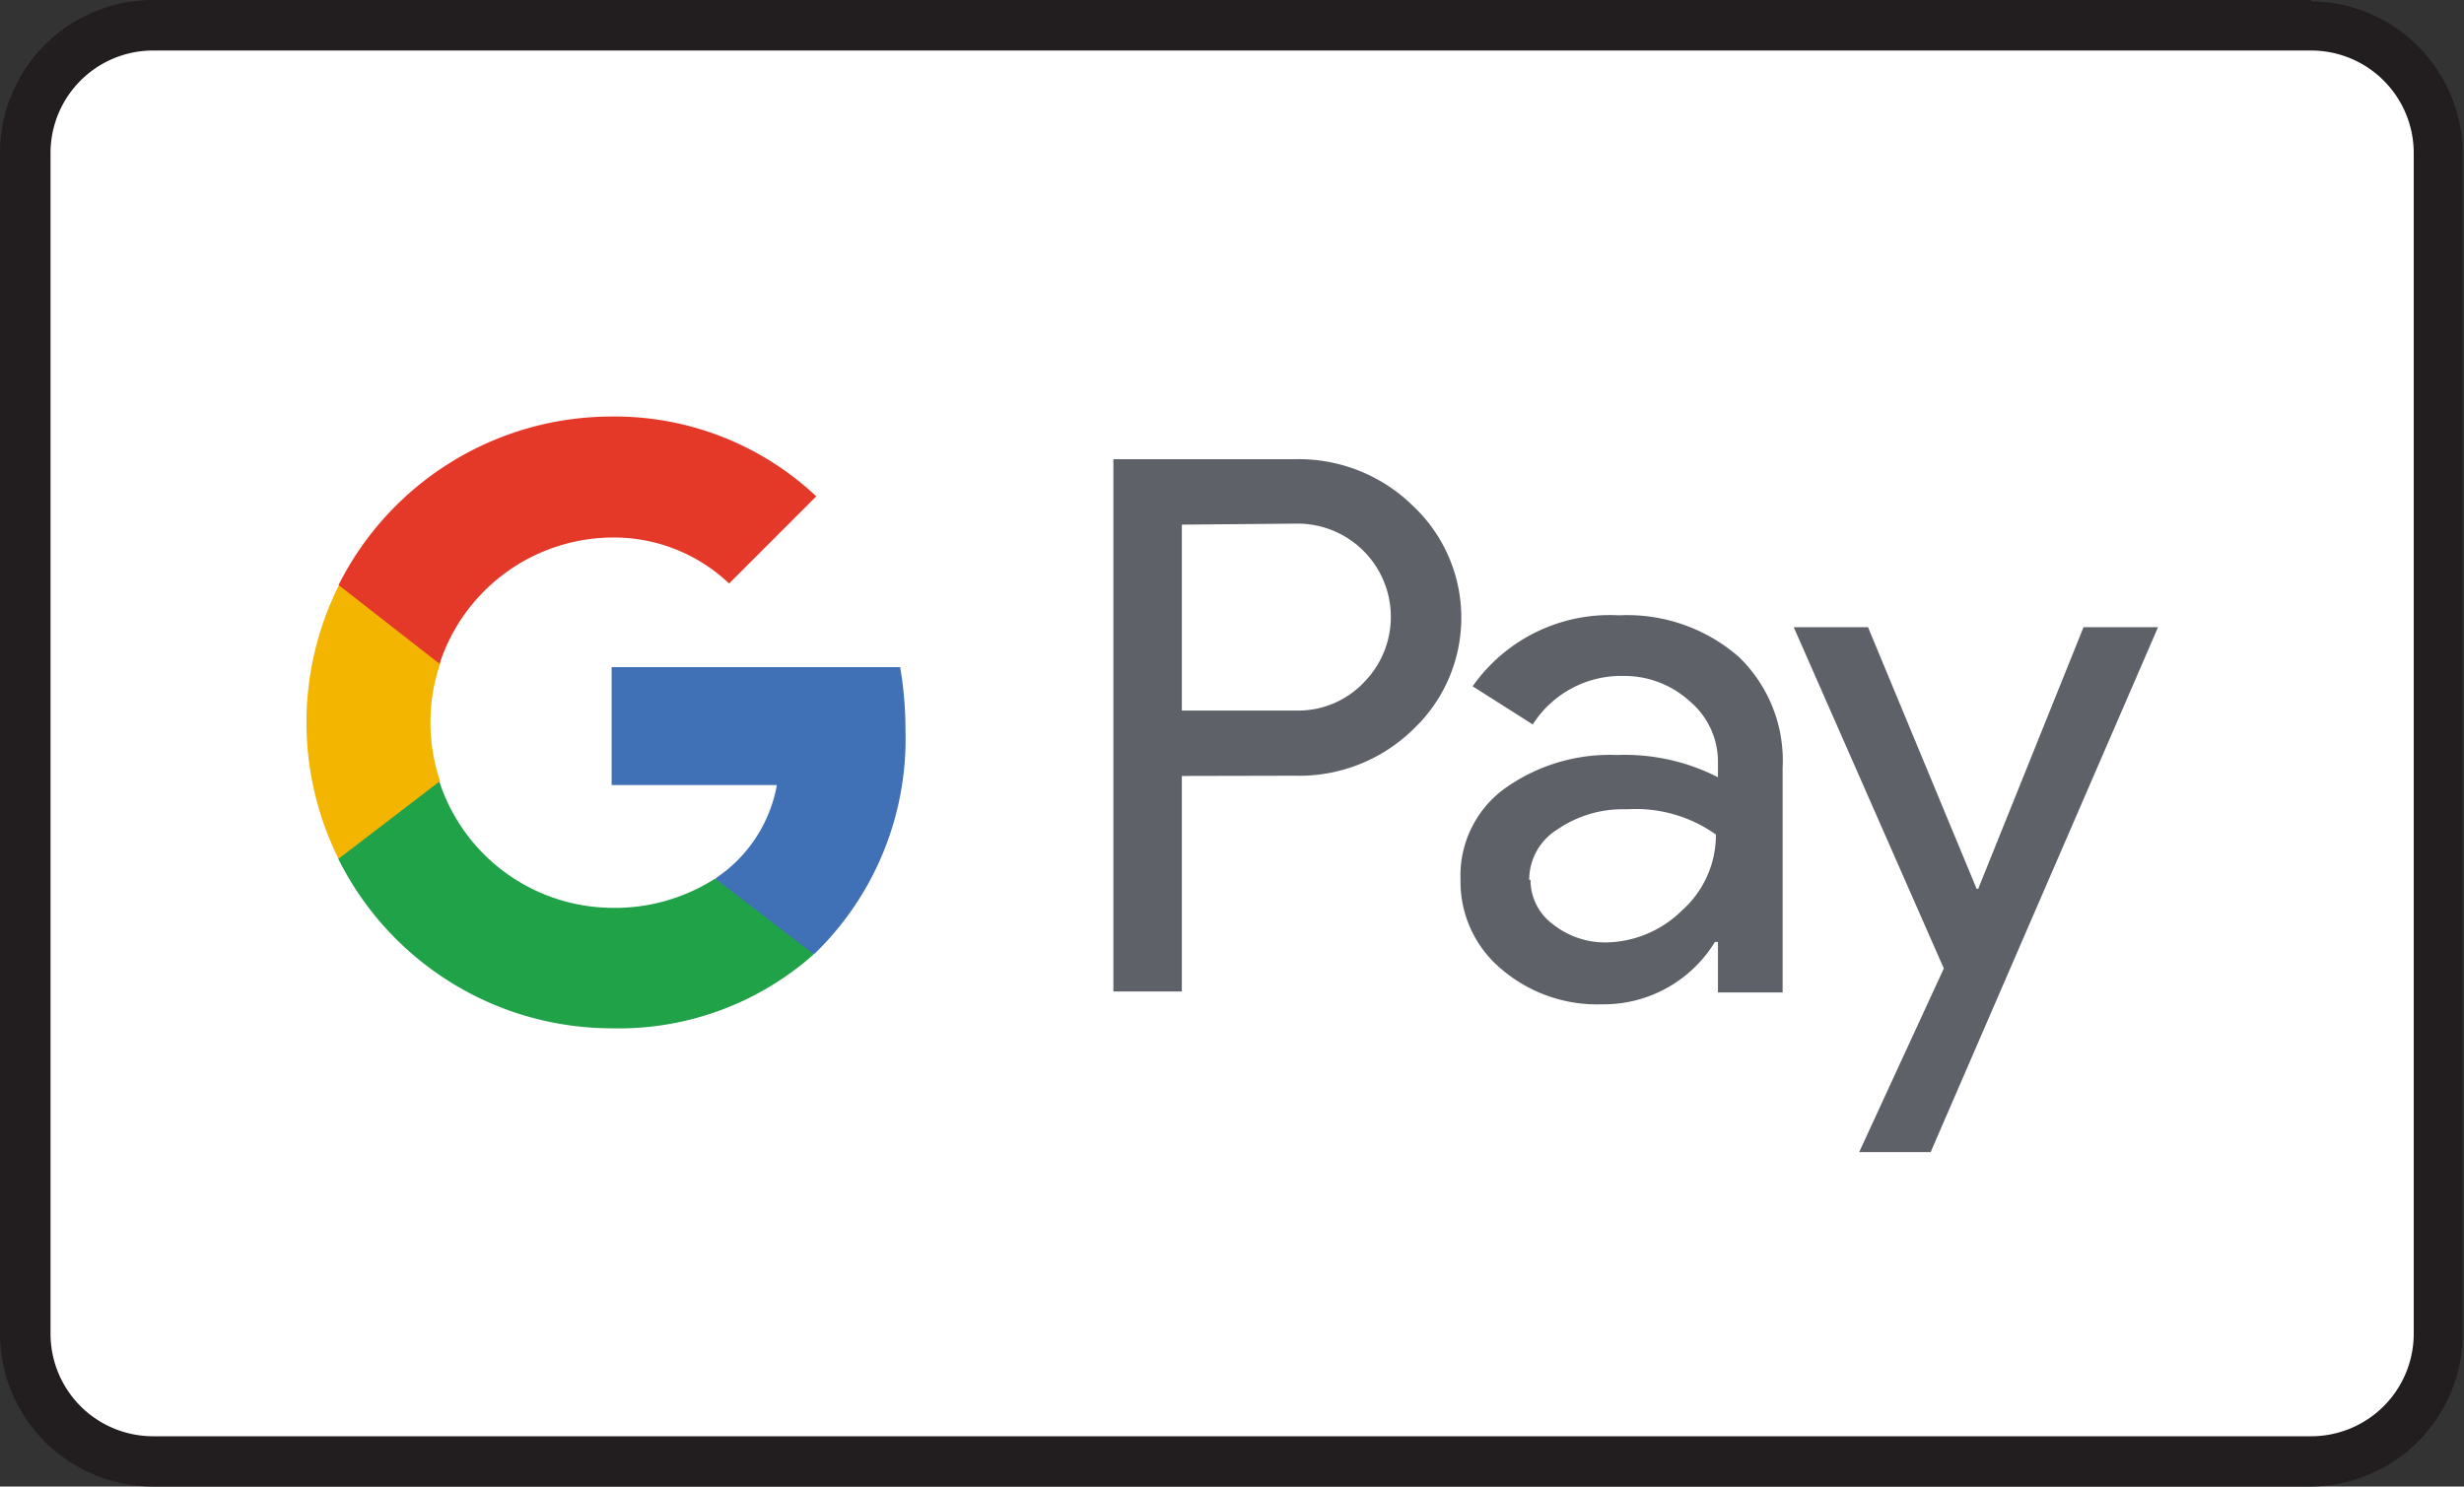
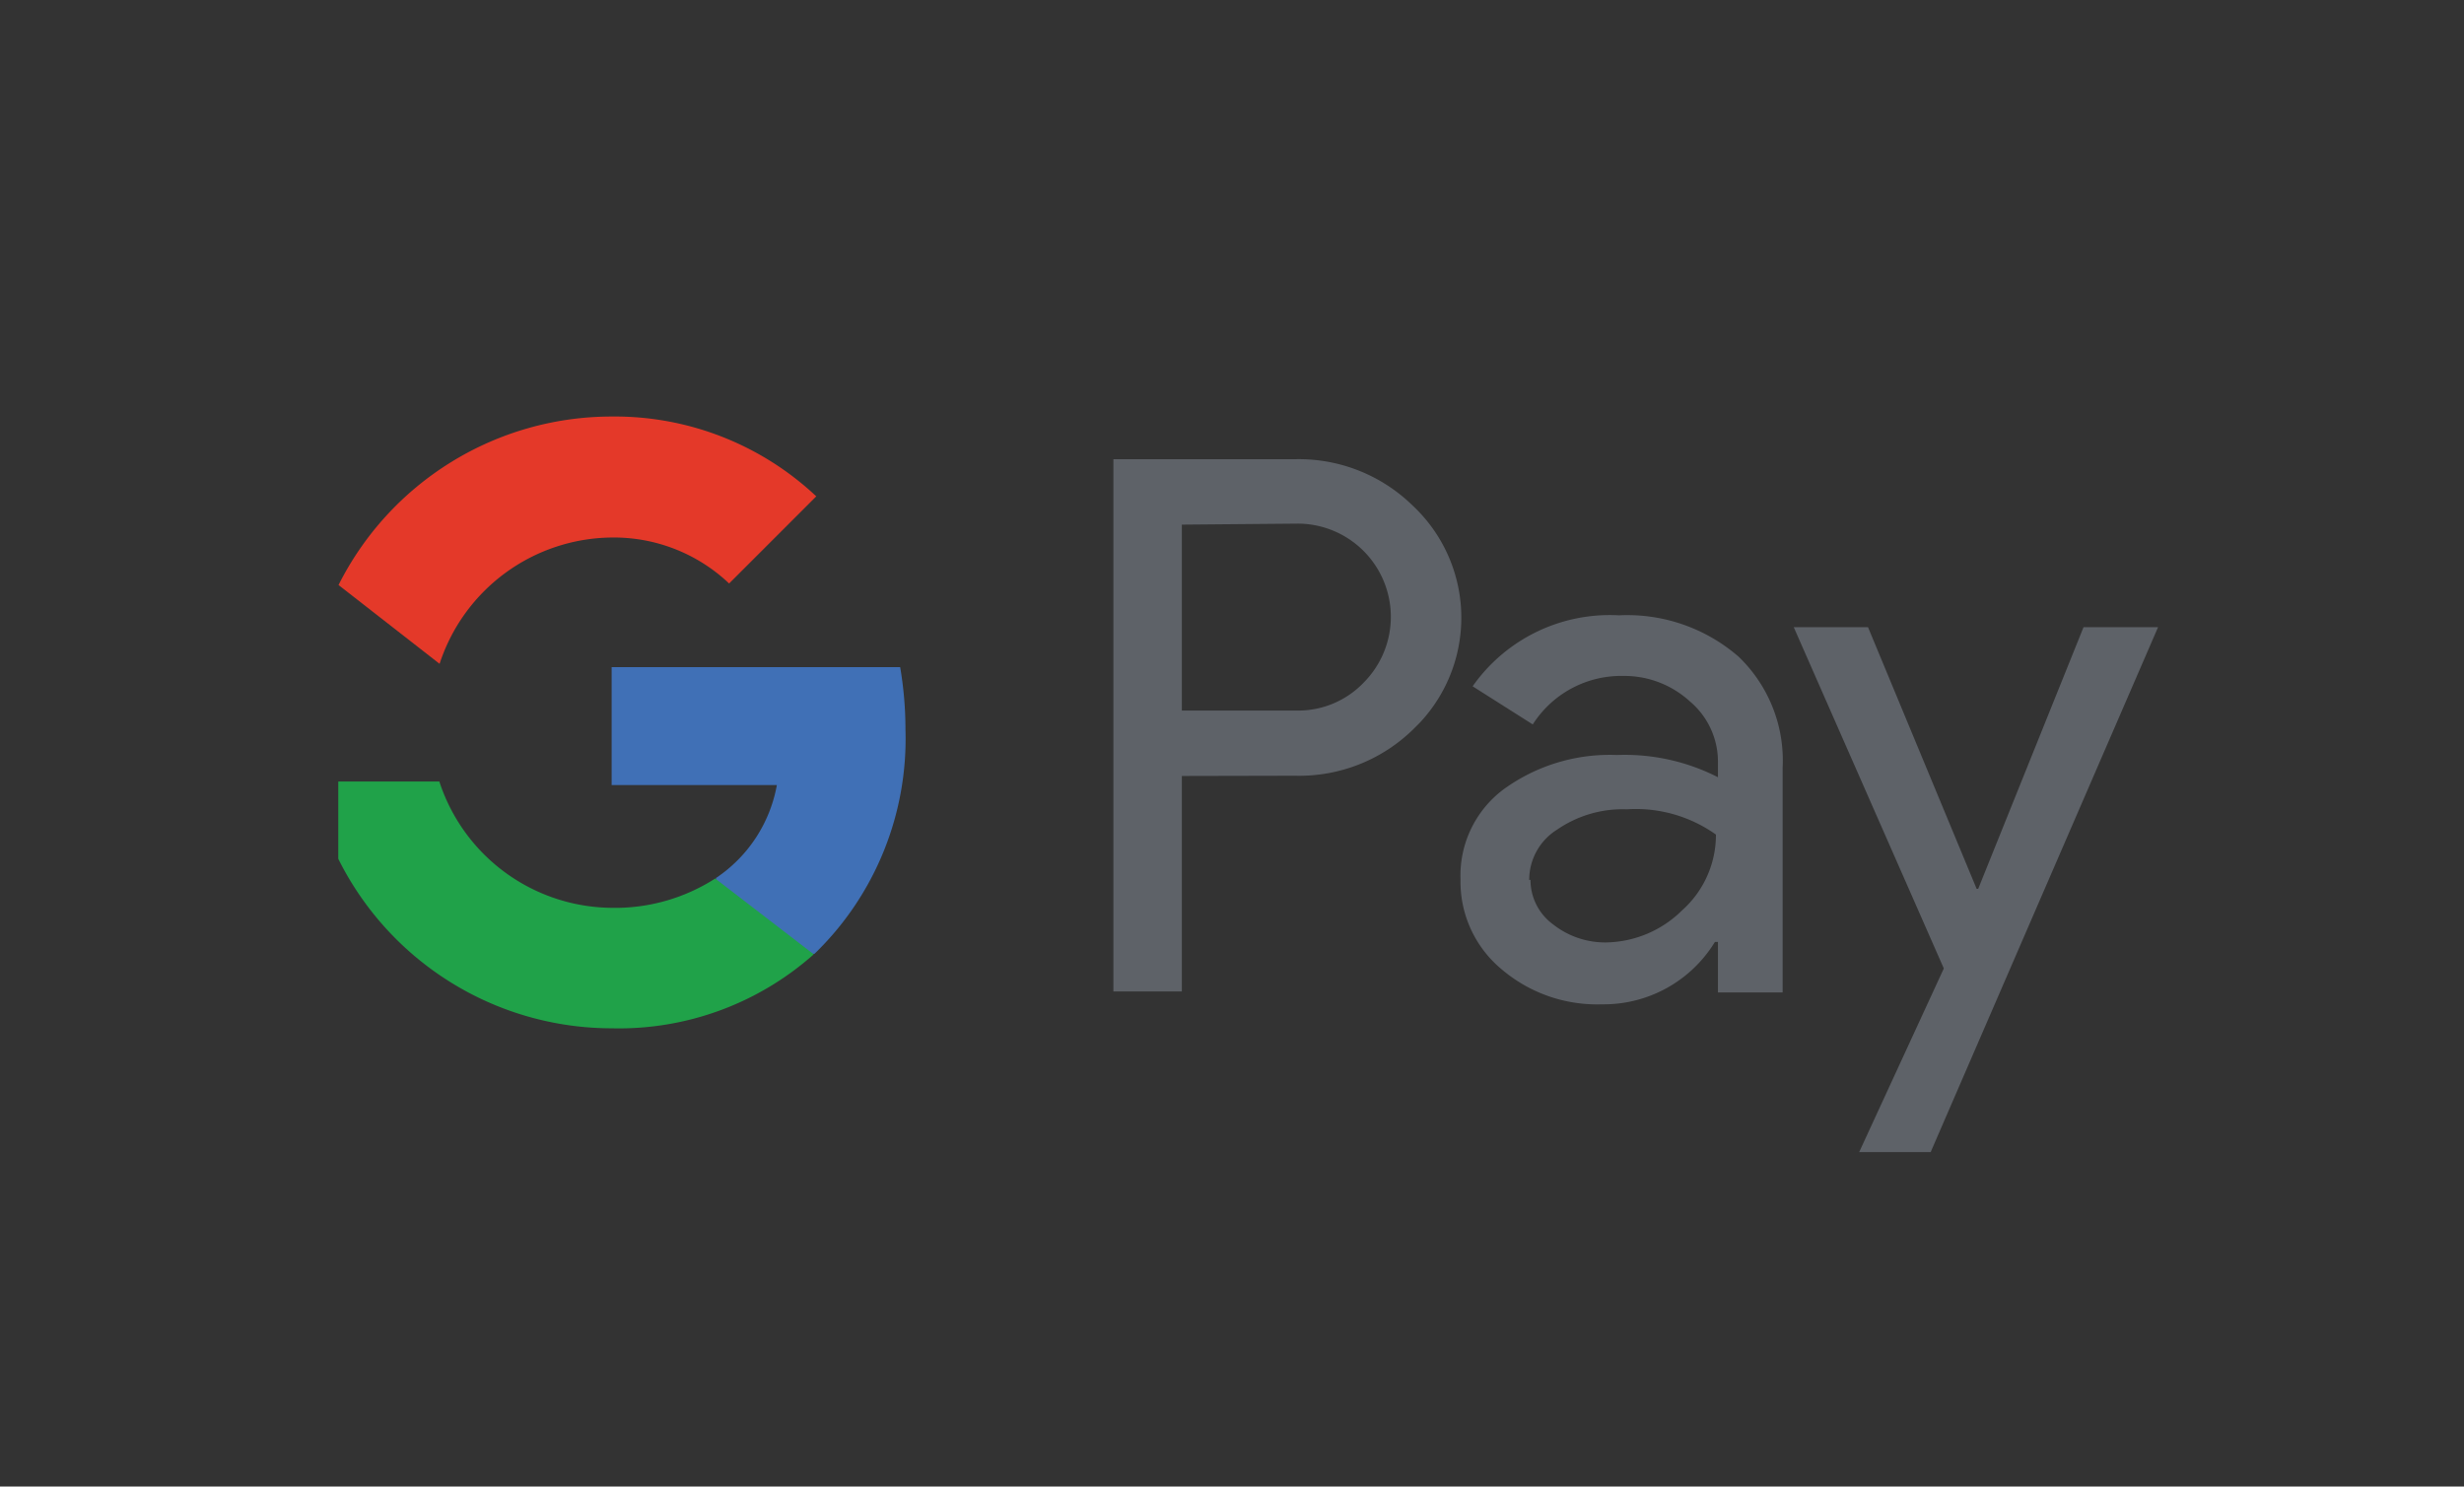
<svg xmlns="http://www.w3.org/2000/svg" viewBox="0 0 97.53 58.85">
  <rect x="0" y="0" width="97.53" height="58.85" fill="#333333" stroke="none" />
  <defs>
    <style>.cls-1{fill:#fff;}.cls-2{fill:#221e1f;}.cls-3{fill:#5e6268;}.cls-4{fill:#4070b6;}.cls-5{fill:#20a249;}.cls-6{fill:#f4b500;}.cls-7{fill:#e43929;}</style>
  </defs>
  <g id="Capa_2" data-name="Capa 2">
    <g id="CARACTERISTICAS">
-       <rect class="cls-1" x="1" y="0.99" width="95.54" height="56.86" rx="5.06" />
-       <path class="cls-2" d="M91.48,2a4.06,4.06,0,0,1,4.06,4.06V52.8a4.06,4.06,0,0,1-4.06,4.06H6.05A4.06,4.06,0,0,1,2,52.8V6.05A4.06,4.06,0,0,1,6.05,2H91.48m0-2H6.05A6.06,6.06,0,0,0,0,6.05V52.8a6.06,6.06,0,0,0,6.05,6.05H91.48a6.06,6.06,0,0,0,6-6.05V6.05a6.06,6.06,0,0,0-6-6Z" />
      <path class="cls-3" d="M46.78,30.72v8.53H44.07V18.18h7.18A6.44,6.44,0,0,1,55.9,20a6.08,6.08,0,0,1,.31,8.6l-.31.31a6.45,6.45,0,0,1-4.65,1.8Zm0-9.95v7.36h4.53A3.59,3.59,0,0,0,54,27a3.69,3.69,0,0,0-2.68-6.27Z" />
      <path class="cls-3" d="M64.08,24.36A6.72,6.72,0,0,1,68.82,26a5.7,5.7,0,0,1,1.74,4.4v8.89H68v-2h-.12a5.16,5.16,0,0,1-4.47,2.47,5.83,5.83,0,0,1-4-1.41,4.5,4.5,0,0,1-1.6-3.53,4.26,4.26,0,0,1,1.69-3.56A7.14,7.14,0,0,1,64,29.89a8.11,8.11,0,0,1,4,.88v-.61a3.12,3.12,0,0,0-1.12-2.4,3.84,3.84,0,0,0-2.62-1,4.15,4.15,0,0,0-3.59,1.92l-2.38-1.51A6.63,6.63,0,0,1,64.08,24.36Zm-3.5,10.47a2.18,2.18,0,0,0,.9,1.77,3.33,3.33,0,0,0,2.1.71,4.37,4.37,0,0,0,3-1.27,4,4,0,0,0,1.34-3,5.47,5.47,0,0,0-3.53-1,4.57,4.57,0,0,0-2.75.8,2.34,2.34,0,0,0-1.11,2Z" />
      <path class="cls-3" d="M85.42,24.83l-9,20.78H73.59l3.35-7.27L71,24.83h2.94l4.3,10.36h.06l4.17-10.36Z" />
      <path class="cls-4" d="M35.84,28.88a14.62,14.62,0,0,0-.21-2.47H24.21v4.67h6.54a5.63,5.63,0,0,1-2.41,3.68v3h3.9A11.84,11.84,0,0,0,35.84,28.88Z" />
      <path class="cls-5" d="M24.21,40.71a11.61,11.61,0,0,0,8-2.93l-3.9-3a7.34,7.34,0,0,1-4.13,1.16,7.24,7.24,0,0,1-6.79-5h-4V34A12.1,12.1,0,0,0,24.21,40.71Z" />
-       <path class="cls-6" d="M17.42,30.92a7.23,7.23,0,0,1,0-4.64V23.16h-4A12.12,12.12,0,0,0,13.4,34Z" />
      <path class="cls-7" d="M24.21,21.28a6.63,6.63,0,0,1,4.65,1.82h0l3.45-3.45a11.64,11.64,0,0,0-8.1-3.16A12.1,12.1,0,0,0,13.4,23.16l4,3.12A7.24,7.24,0,0,1,24.21,21.28Z" />
    </g>
  </g>
</svg>